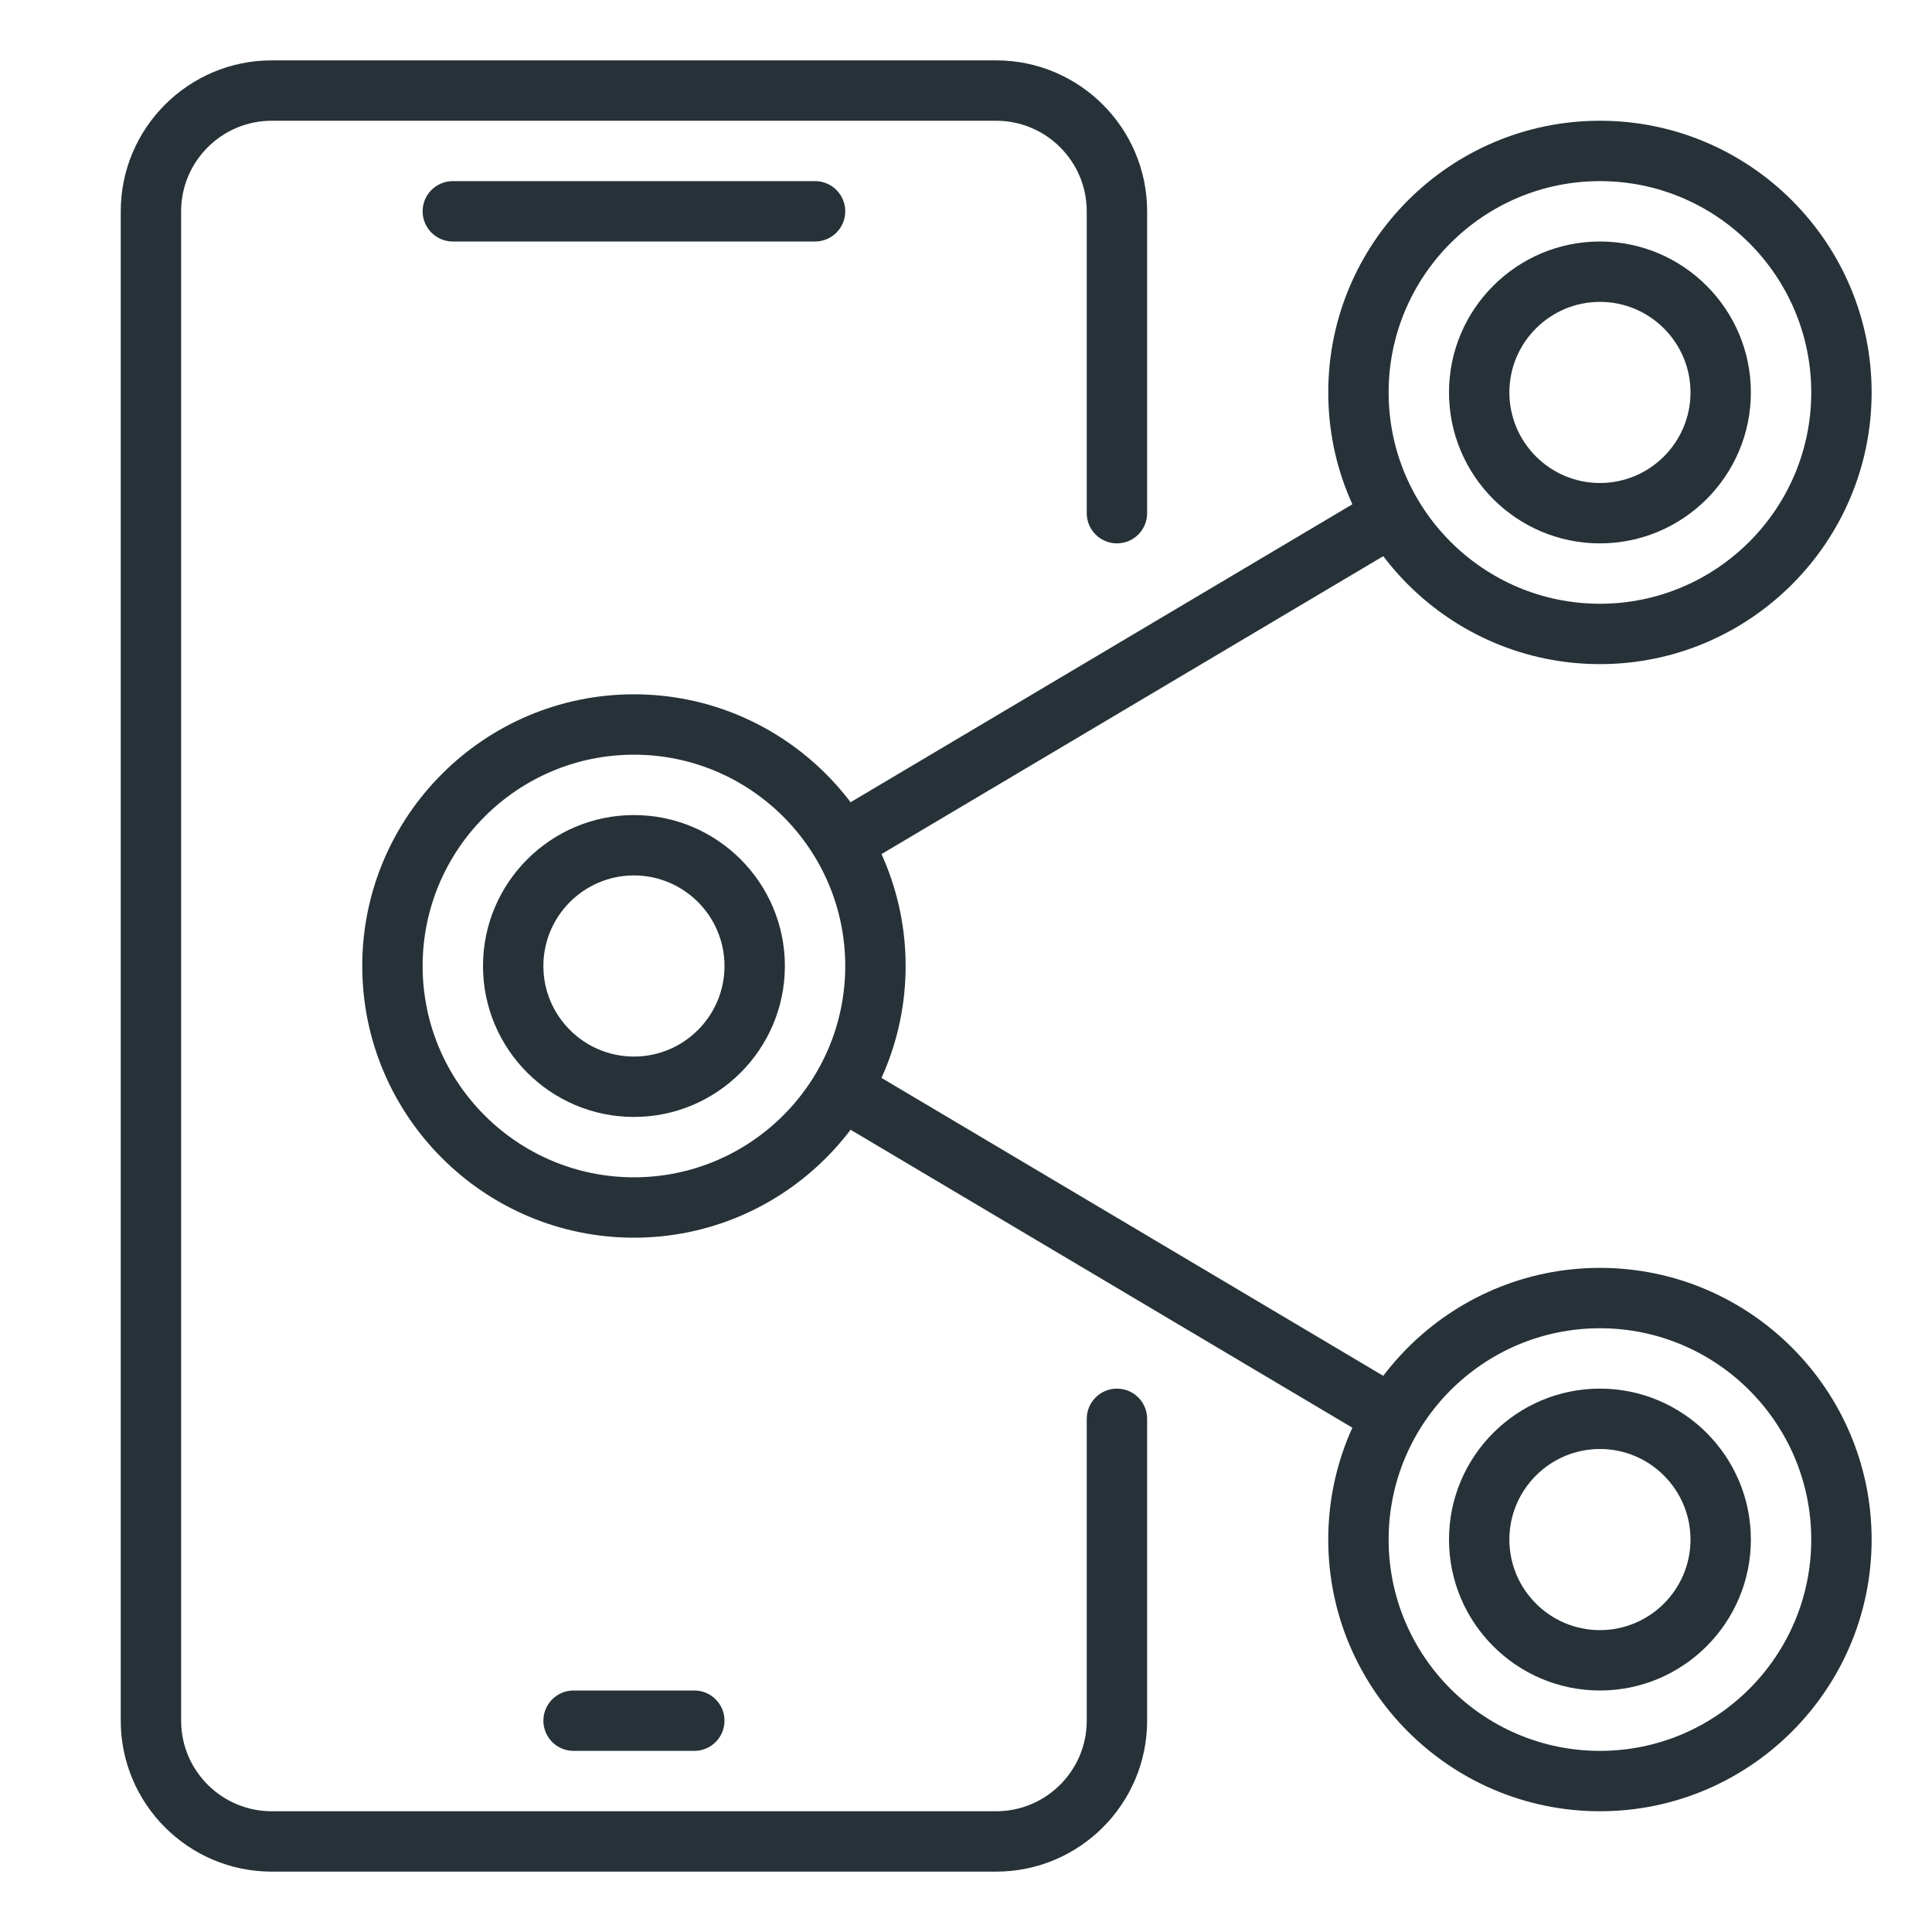
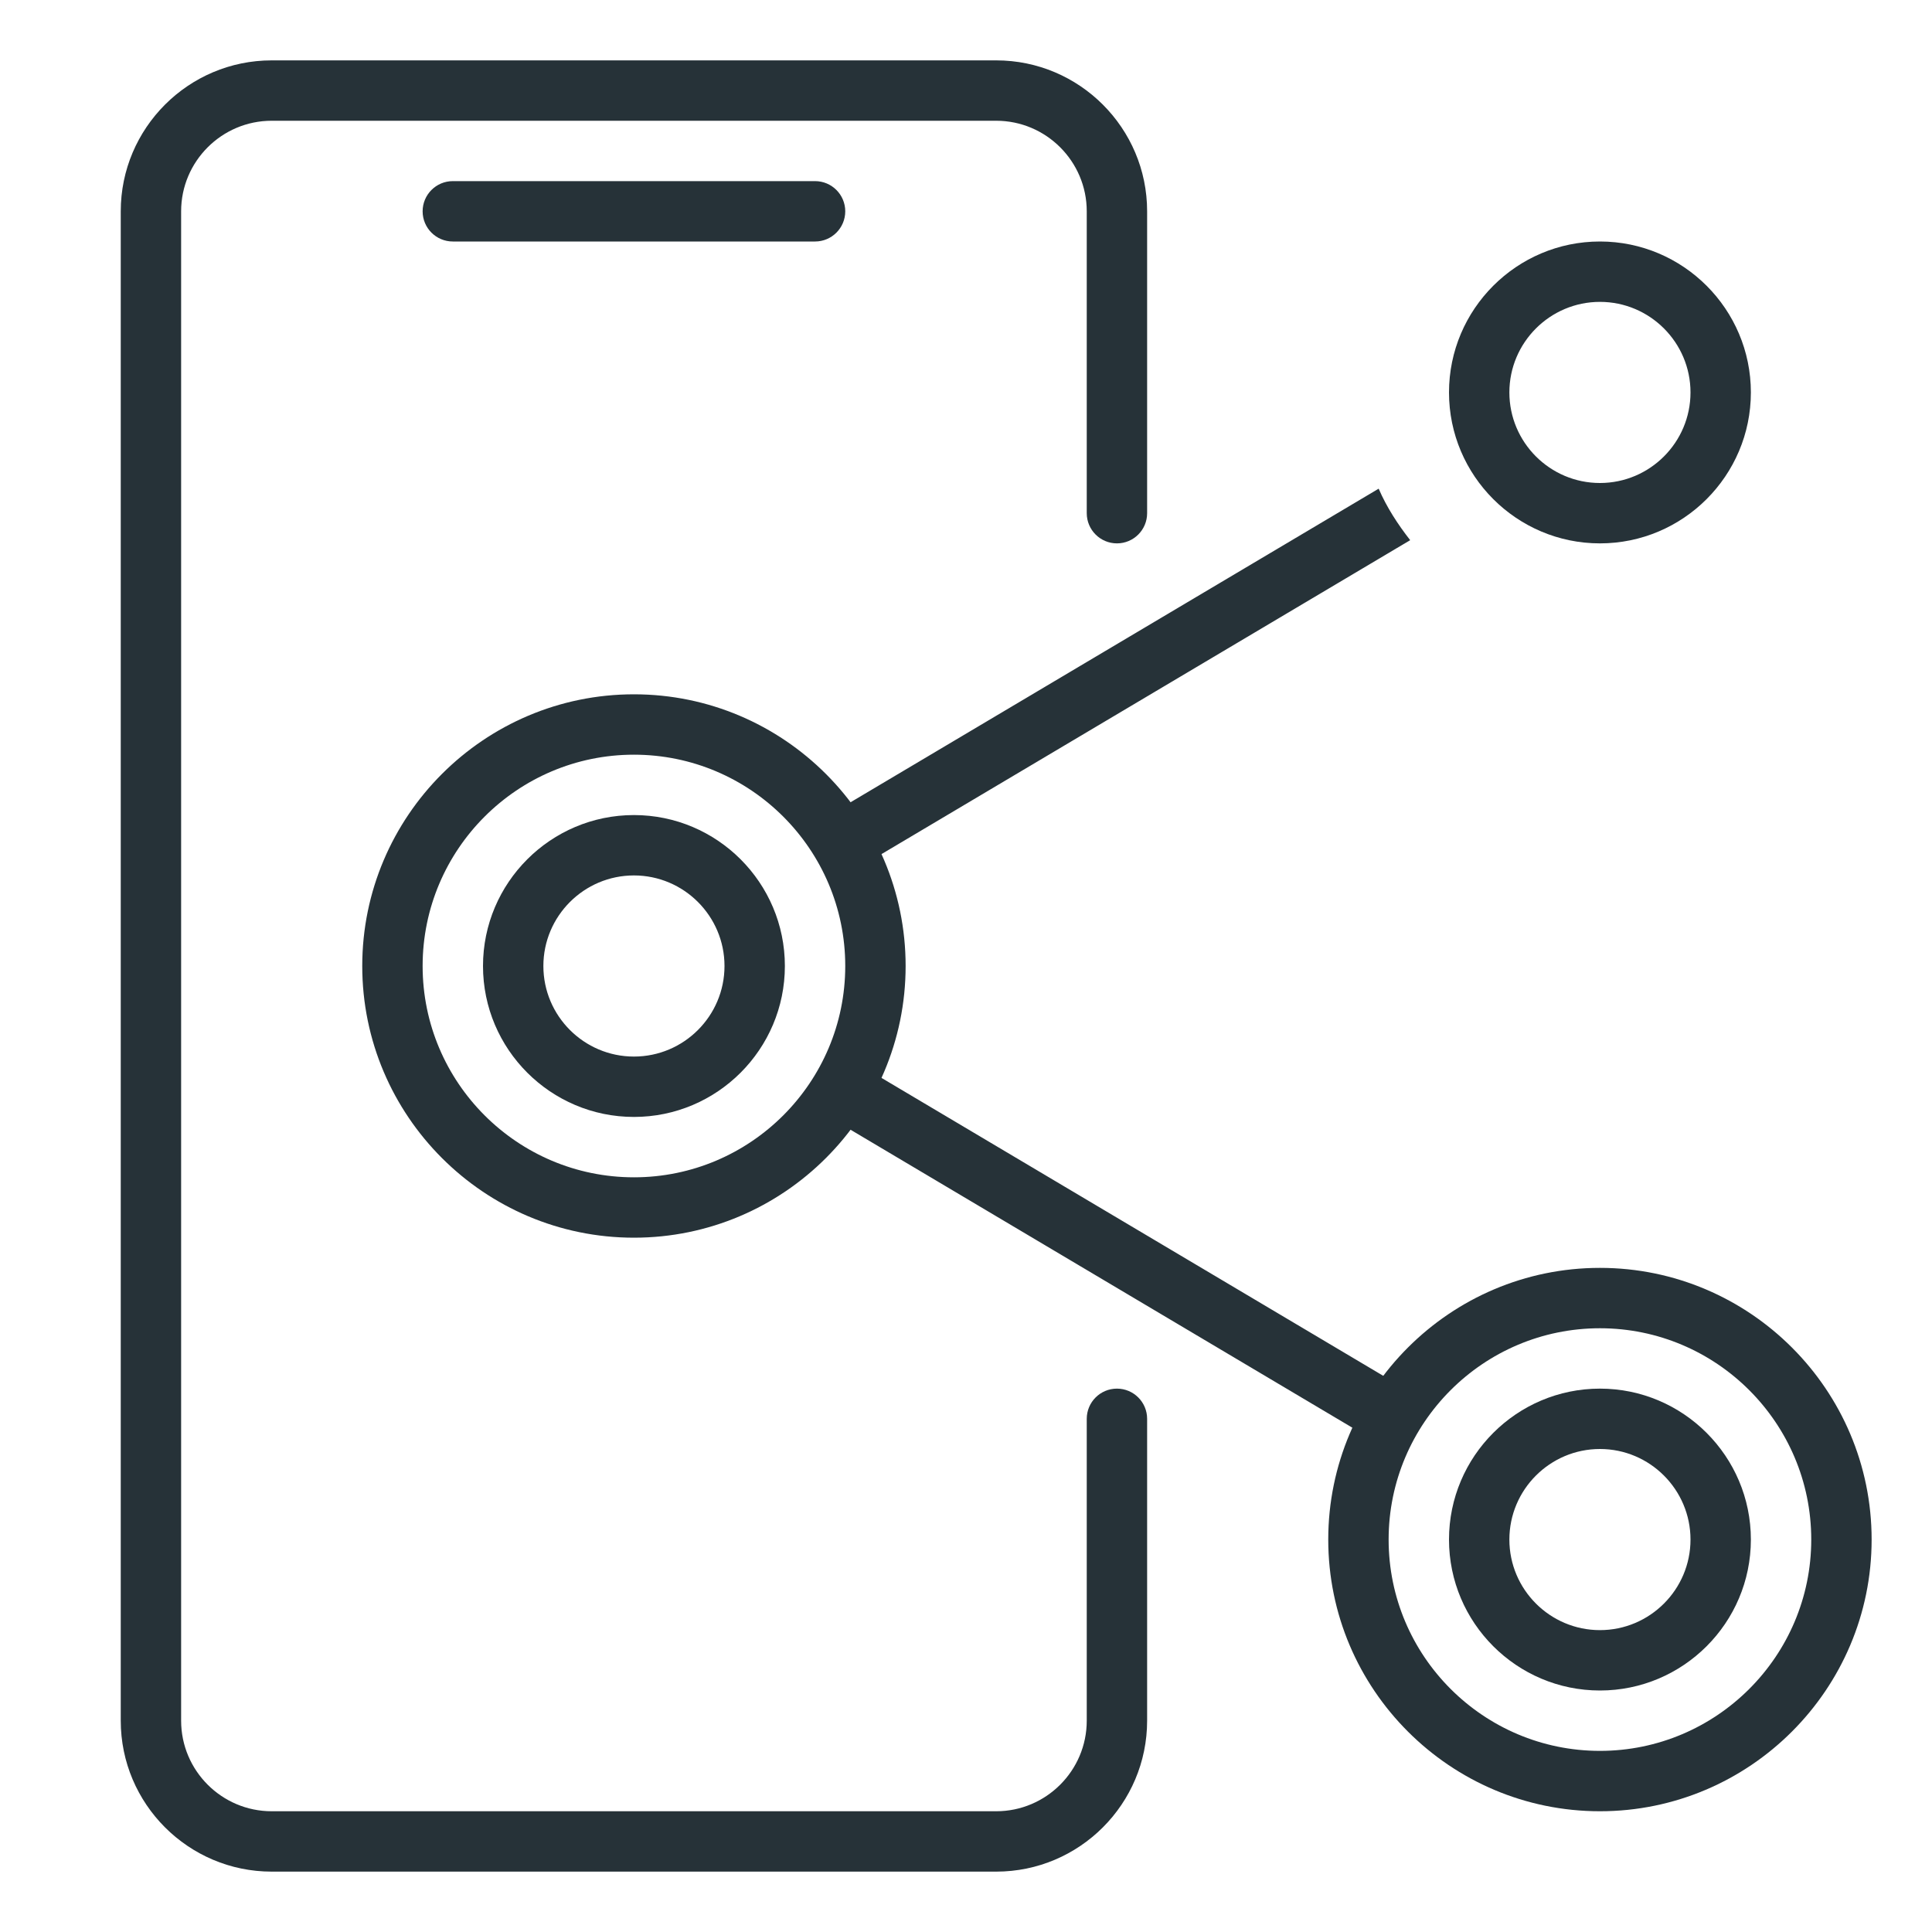
<svg xmlns="http://www.w3.org/2000/svg" version="1.1" id="Layer_1" x="0px" y="0px" width="32px" height="32px" viewBox="0 0 32 32" enable-background="new 0 0 32 32" xml:space="preserve">
  <g id="mobile_x2C__connections_x2C__media_x2C__network_x2C__share_x2C__social">
    <g id="mobile_optimization">
      <g>
        <g>
          <g>
            <path fill="#263238" d="M7.5,4h6C13.776,4,14,3.776,14,3.5S13.776,3,13.5,3h-6C7.224,3,7,3.224,7,3.5S7.224,4,7.5,4z" />
          </g>
        </g>
        <g>
          <g>
-             <path fill="#263238" d="M9.5,29h2c0.276,0,0.5-0.224,0.5-0.5S11.776,28,11.5,28h-2C9.224,28,9,28.224,9,28.5S9.224,29,9.5,29z" />
-           </g>
+             </g>
        </g>
        <path fill="#263238" d="M16.5,31h-12C3.122,31,2,29.879,2,28.5v-25C2,2.121,3.122,1,4.5,1h12C17.878,1,19,2.121,19,3.5v5     C19,8.776,18.776,9,18.5,9S18,8.776,18,8.5v-5C18,2.673,17.327,2,16.5,2h-12C3.673,2,3,2.673,3,3.5v25C3,29.327,3.673,30,4.5,30     h12c0.827,0,1.5-0.673,1.5-1.5v-5c0-0.276,0.224-0.5,0.5-0.5s0.5,0.224,0.5,0.5v5C19,29.879,17.878,31,16.5,31z" />
      </g>
    </g>
    <g>
      <path fill="#263238" d="M10.5,20.5C8.019,20.5,6,18.481,6,16s2.019-4.5,4.5-4.5S15,13.519,15,16S12.981,20.5,10.5,20.5z     M10.5,12.5C8.57,12.5,7,14.07,7,16s1.57,3.5,3.5,3.5S14,17.93,14,16S12.43,12.5,10.5,12.5z" />
      <path fill="#263238" d="M26.5,30c-2.481,0-4.5-2.019-4.5-4.5s2.019-4.5,4.5-4.5s4.5,2.019,4.5,4.5S28.981,30,26.5,30z M26.5,22    c-1.93,0-3.5,1.57-3.5,3.5s1.57,3.5,3.5,3.5s3.5-1.57,3.5-3.5S28.43,22,26.5,22z" />
      <g>
        <g>
          <path fill="#263238" d="M14.165,17.595c-0.135,0.31-0.317,0.59-0.522,0.853l9.192,5.458c0.135-0.31,0.317-0.59,0.522-0.853      L14.165,17.595z" />
          <path fill="#263238" d="M23.357,8.947c-0.205-0.263-0.388-0.543-0.522-0.853l-9.192,5.458c0.205,0.263,0.388,0.543,0.522,0.853      L23.357,8.947z" />
        </g>
-         <path fill="#263238" d="M26.5,11C24.019,11,22,8.981,22,6.5S24.019,2,26.5,2S31,4.019,31,6.5S28.981,11,26.5,11z M26.5,3     C24.57,3,23,4.57,23,6.5s1.57,3.5,3.5,3.5S30,8.43,30,6.5S28.43,3,26.5,3z" />
      </g>
      <g>
        <path fill="#263238" d="M10.5,18.5C9.122,18.5,8,17.379,8,16s1.122-2.5,2.5-2.5S13,14.621,13,16S11.878,18.5,10.5,18.5z      M10.5,14.5C9.673,14.5,9,15.173,9,16s0.673,1.5,1.5,1.5S12,16.827,12,16S11.327,14.5,10.5,14.5z" />
      </g>
      <g>
        <path fill="#263238" d="M26.5,28c-1.378,0-2.5-1.121-2.5-2.5s1.122-2.5,2.5-2.5s2.5,1.121,2.5,2.5S27.878,28,26.5,28z M26.5,24     c-0.827,0-1.5,0.673-1.5,1.5s0.673,1.5,1.5,1.5s1.5-0.673,1.5-1.5S27.327,24,26.5,24z" />
      </g>
      <g>
        <path fill="#263238" d="M26.5,9C25.122,9,24,7.879,24,6.5S25.122,4,26.5,4S29,5.121,29,6.5S27.878,9,26.5,9z M26.5,5     C25.673,5,25,5.673,25,6.5S25.673,8,26.5,8S28,7.327,28,6.5S27.327,5,26.5,5z" />
      </g>
    </g>
  </g>
</svg>